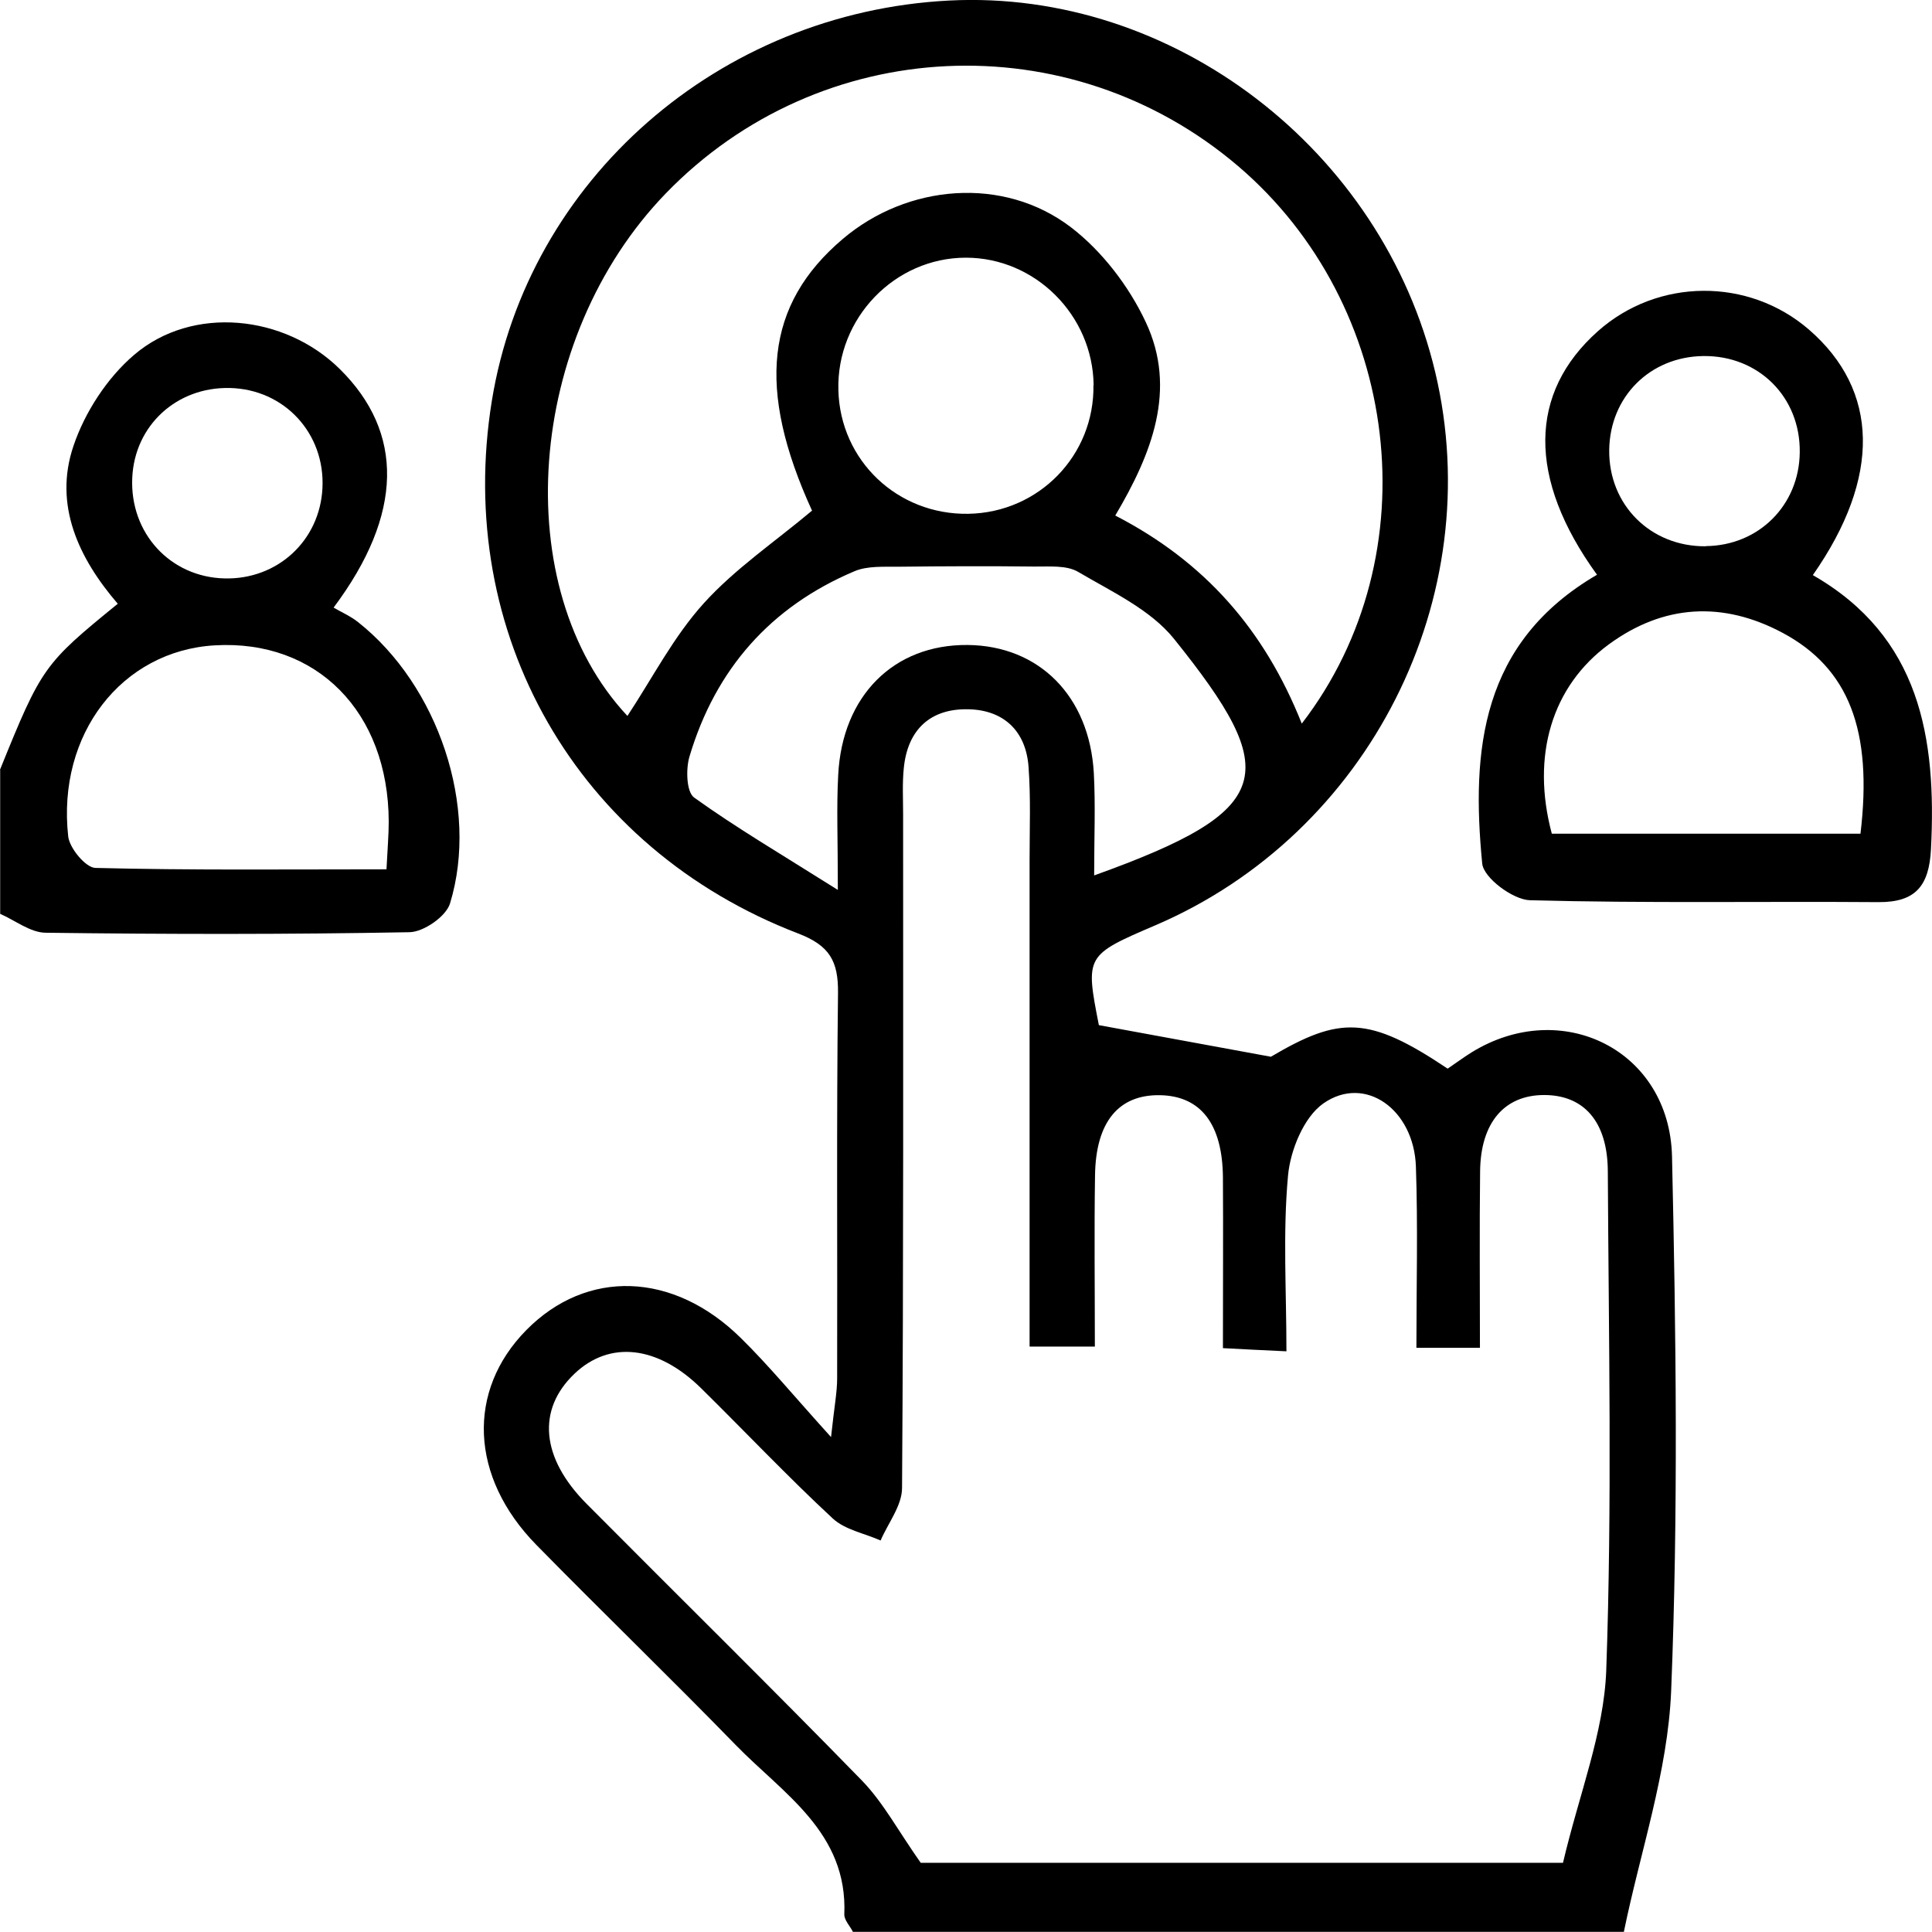
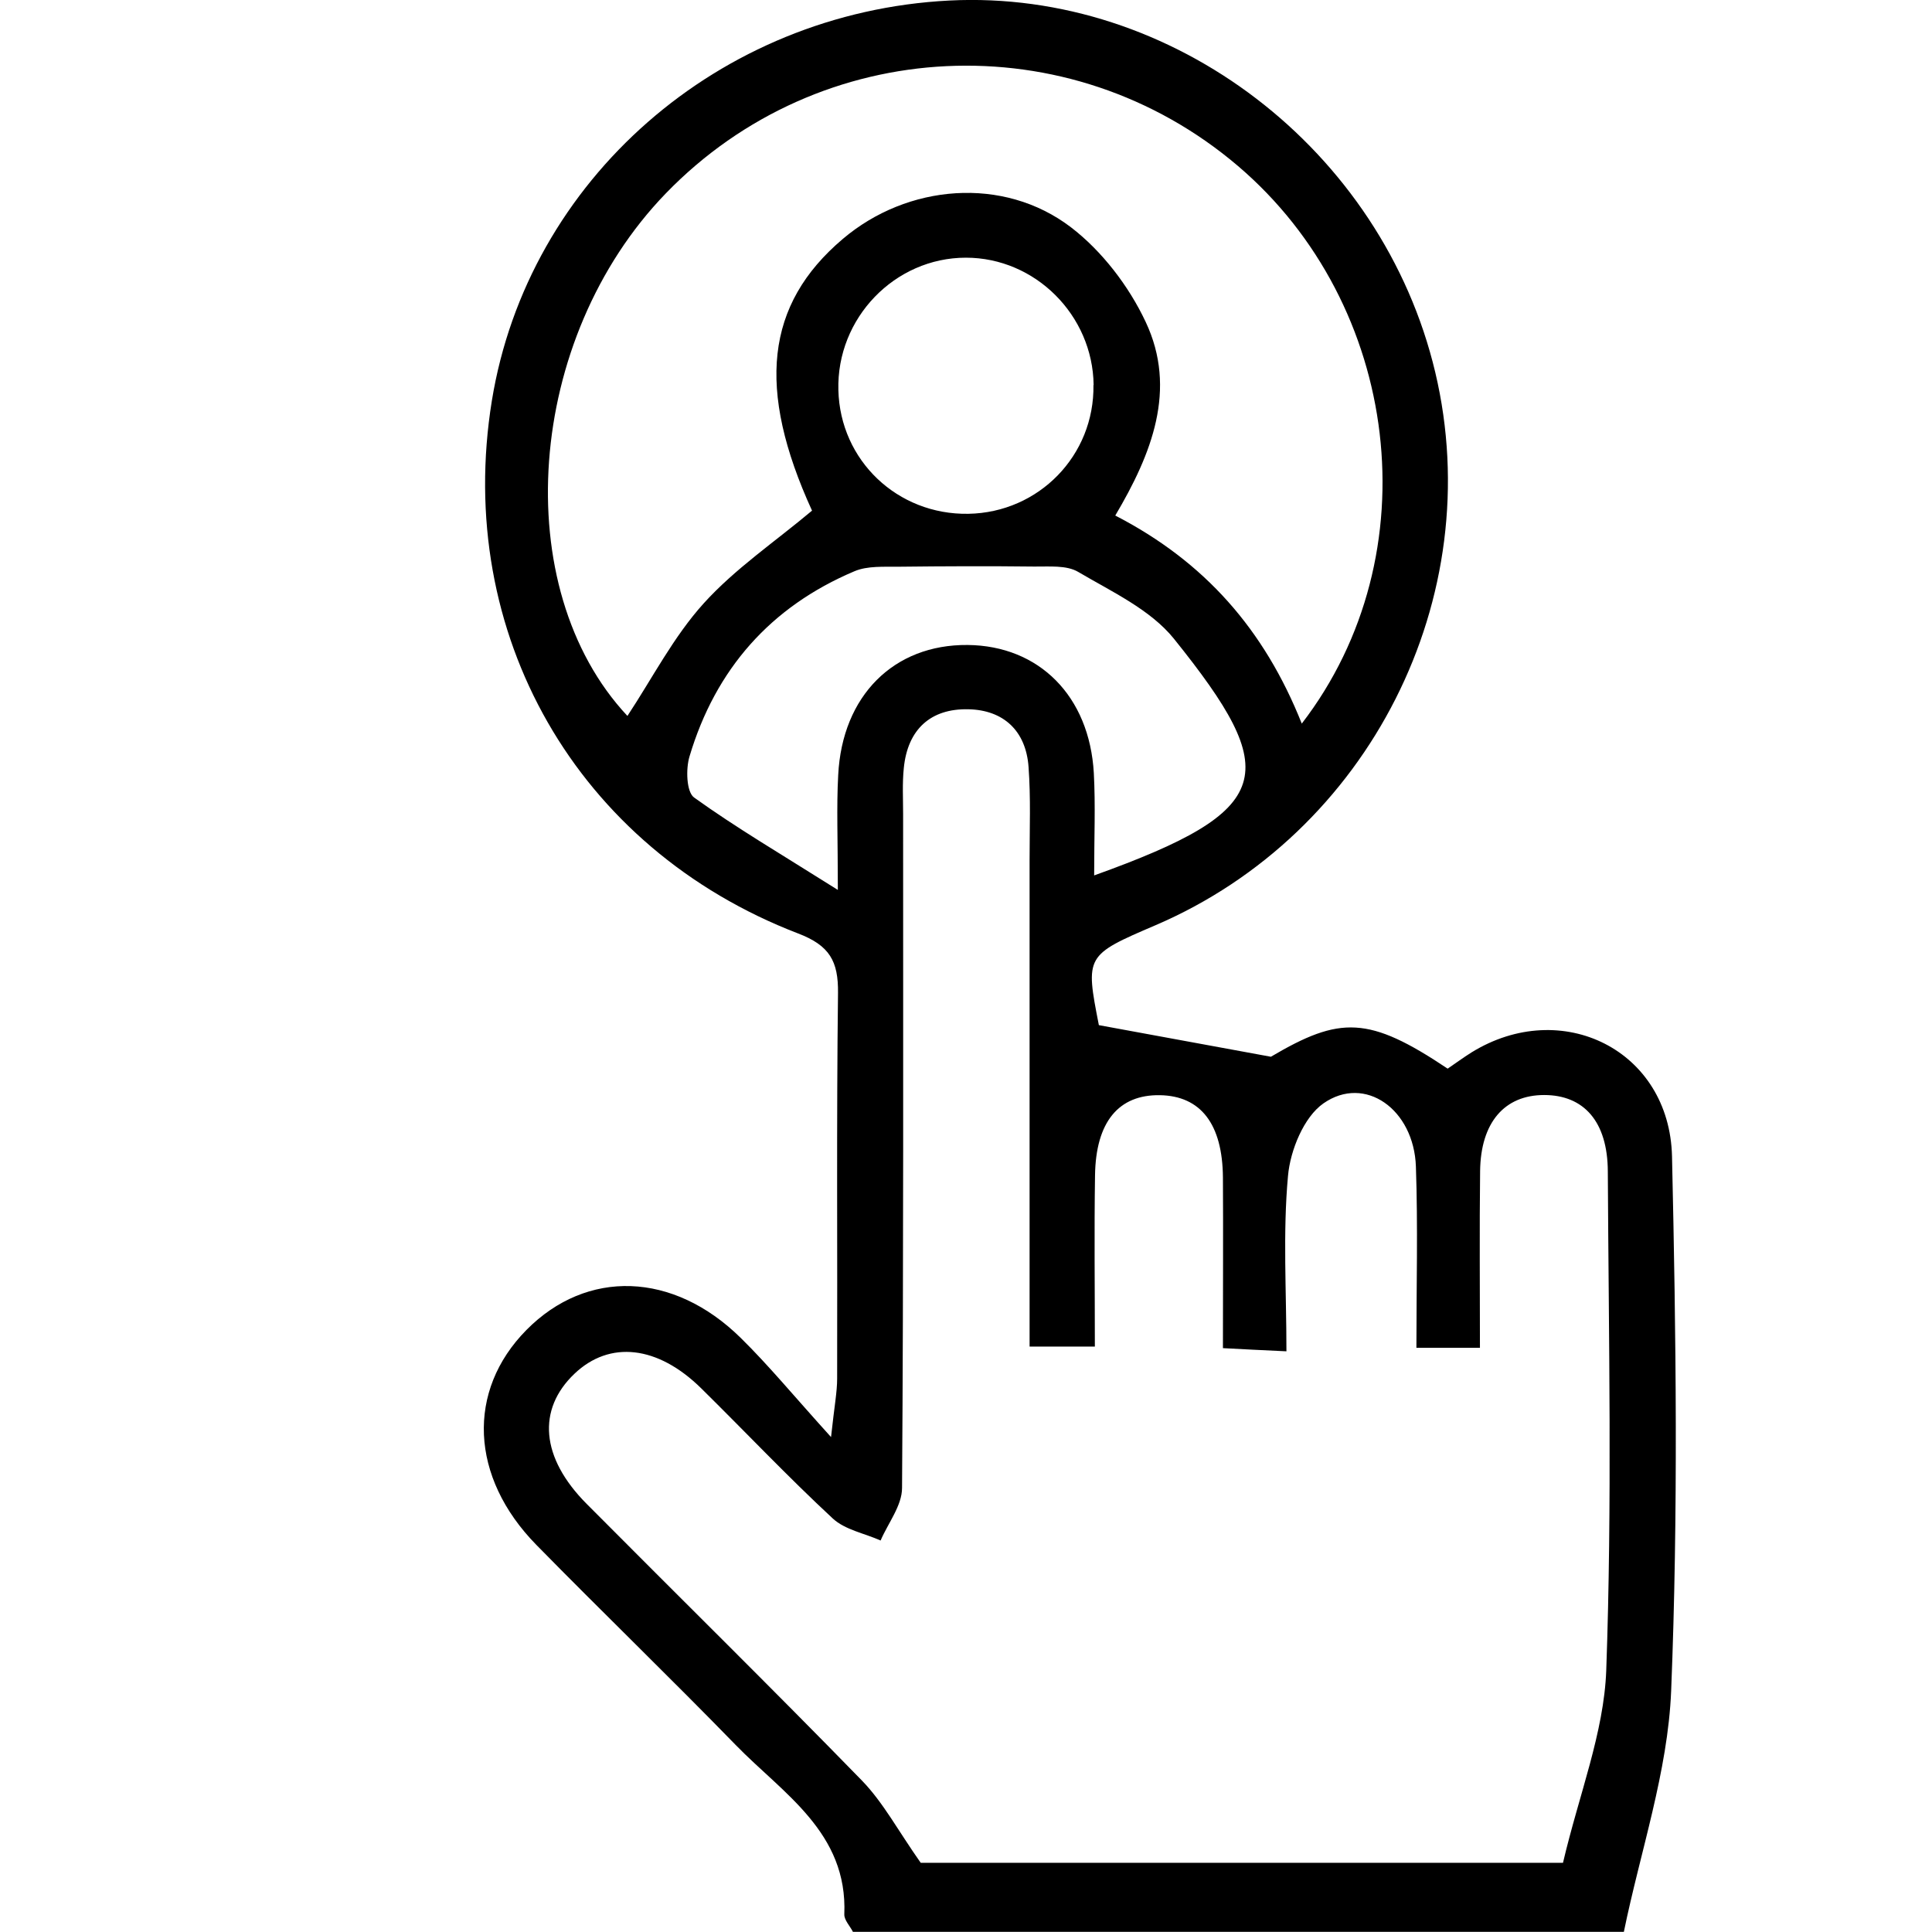
<svg xmlns="http://www.w3.org/2000/svg" width="69" height="69" viewBox="0 0 69 69" fill="none">
  <g clip-path="url(#clip0_467_731)">
    <path d="M30.465 69C30.359 68.788 30.148 68.576 30.154 68.37C30.278 65.444 27.973 64.065 26.278 62.324C23.935 59.916 21.511 57.576 19.155 55.174C16.781 52.753 16.657 49.671 18.8 47.5C20.956 45.316 24.047 45.409 26.459 47.787C27.456 48.766 28.347 49.852 29.68 51.324C29.799 50.214 29.898 49.721 29.898 49.234C29.911 44.642 29.873 40.056 29.929 35.464C29.942 34.328 29.63 33.767 28.502 33.337C20.595 30.298 16.22 22.624 17.566 14.313C18.85 6.414 25.686 0.437 33.905 0.019C41.887 -0.387 49.371 5.341 51.259 13.296C53.166 21.338 48.904 29.768 41.27 33.043C38.766 34.116 38.759 34.129 39.245 36.612C41.196 36.968 43.028 37.305 45.389 37.741C47.863 36.281 48.885 36.281 51.702 38.166C51.97 37.985 52.256 37.773 52.556 37.585C55.771 35.601 59.628 37.498 59.715 41.304C59.859 47.662 59.94 54.038 59.684 60.39C59.566 63.279 58.581 66.13 57.995 68.994H30.465V69ZM55.821 66.529C56.394 64.084 57.285 61.881 57.366 59.654C57.578 53.726 57.453 47.78 57.422 41.841C57.416 40.05 56.562 39.108 55.148 39.108C53.733 39.108 52.88 40.087 52.861 41.828C52.836 43.893 52.855 45.965 52.855 48.136H50.586C50.586 45.921 50.642 43.794 50.568 41.666C50.499 39.619 48.748 38.371 47.265 39.407C46.567 39.894 46.081 41.079 46 41.996C45.813 44.031 45.944 46.09 45.944 48.261C45.003 48.217 44.374 48.186 43.676 48.148C43.676 45.977 43.688 44.018 43.676 42.059C43.663 40.144 42.884 39.139 41.426 39.114C39.956 39.089 39.133 40.062 39.108 41.984C39.077 43.993 39.102 45.996 39.102 48.092H36.771C36.771 42.19 36.771 36.444 36.771 30.697C36.771 29.593 36.815 28.488 36.734 27.39C36.641 26.099 35.837 25.356 34.584 25.331C33.238 25.3 32.416 26.049 32.279 27.428C32.222 27.977 32.254 28.526 32.254 29.081C32.254 37.099 32.272 45.122 32.216 53.14C32.216 53.77 31.718 54.394 31.45 55.018C30.877 54.762 30.179 54.637 29.742 54.232C28.128 52.734 26.614 51.131 25.044 49.584C23.486 48.049 21.773 47.868 20.52 49.059C19.174 50.338 19.311 52.06 20.95 53.708C24.228 57.008 27.543 60.265 30.789 63.597C31.549 64.383 32.079 65.388 32.883 66.529H55.839H55.821ZM46.492 25.843C51.141 19.803 50.019 10.875 44.212 5.927C38.186 0.799 29.281 1.223 23.779 6.907C18.769 12.085 18.127 20.995 22.408 25.569C23.299 24.221 24.053 22.742 25.131 21.55C26.253 20.309 27.686 19.342 29.001 18.237C27.013 13.889 27.337 10.875 30.098 8.535C32.403 6.576 35.837 6.277 38.248 8.117C39.357 8.966 40.317 10.22 40.915 11.493C42.056 13.907 41.127 16.222 39.831 18.412C43.022 20.059 45.153 22.48 46.492 25.843ZM39.077 31.265C45.576 28.931 45.807 27.64 41.925 22.811C41.084 21.769 39.706 21.133 38.51 20.427C38.093 20.178 37.469 20.24 36.94 20.234C35.326 20.215 33.712 20.221 32.098 20.24C31.568 20.247 30.983 20.203 30.515 20.402C27.518 21.669 25.555 23.903 24.627 27.01C24.489 27.459 24.514 28.283 24.788 28.482C26.29 29.562 27.886 30.498 29.923 31.783C29.923 29.967 29.873 28.819 29.936 27.677C30.079 24.845 31.923 23.011 34.559 23.035C37.108 23.06 38.909 24.857 39.065 27.609C39.127 28.757 39.077 29.905 39.077 31.265ZM39.058 13.751C39.027 11.256 36.971 9.203 34.497 9.203C31.955 9.203 29.873 11.362 29.942 13.932C30.004 16.447 32.054 18.393 34.584 18.35C37.102 18.306 39.09 16.266 39.052 13.751H39.058Z" fill="black" />
-     <path d="M0 27.49C1.483 23.828 1.57 23.709 4.206 21.563C2.817 19.947 1.907 18.044 2.623 15.929C3.028 14.725 3.826 13.496 4.792 12.672C6.873 10.894 10.17 11.237 12.139 13.184C14.426 15.442 14.419 18.356 11.914 21.7C12.176 21.856 12.513 22 12.787 22.218C15.647 24.477 17.124 28.832 16.071 32.27C15.927 32.731 15.13 33.286 14.625 33.293C10.294 33.374 5.957 33.368 1.626 33.312C1.084 33.305 0.548 32.875 0.006 32.638C0.006 30.922 0.006 29.212 0.006 27.497L0 27.49ZM13.803 31.047C13.84 30.304 13.883 29.824 13.883 29.343C13.871 25.425 11.31 22.836 7.671 23.048C4.349 23.241 2.031 26.217 2.436 29.874C2.486 30.298 3.06 30.984 3.402 30.997C6.805 31.084 10.207 31.047 13.803 31.047ZM4.723 17.071C4.636 19.042 6.082 20.615 8.026 20.658C9.908 20.702 11.422 19.311 11.516 17.433C11.615 15.48 10.157 13.901 8.207 13.857C6.306 13.814 4.804 15.199 4.723 17.071Z" fill="black" />
-     <path d="M57.036 20.527C54.537 17.077 54.599 14.026 57.067 11.829C59.204 9.927 62.445 9.902 64.607 11.773C67.106 13.938 67.193 17.039 64.744 20.54C68.576 22.736 69.168 26.348 68.963 30.335C68.894 31.639 68.414 32.226 67.093 32.219C62.943 32.188 58.787 32.263 54.637 32.151C54.032 32.132 52.985 31.352 52.936 30.84C52.543 26.797 52.886 22.948 57.036 20.527ZM66.445 29.78C66.888 26.08 66.028 23.865 63.66 22.599C61.529 21.463 59.41 21.581 57.453 23.017C55.416 24.514 54.68 27.003 55.422 29.774H66.445V29.78ZM60.924 19.504C62.812 19.485 64.258 18.044 64.277 16.153C64.302 14.182 62.806 12.691 60.831 12.716C58.93 12.74 57.497 14.169 57.472 16.066C57.447 18.031 58.949 19.529 60.924 19.51V19.504Z" fill="black" />
  </g>
  <defs>
    <clipPath id="clip0_467_731">
      <rect width="69" height="69" fill="white" />
    </clipPath>
  </defs>
</svg>